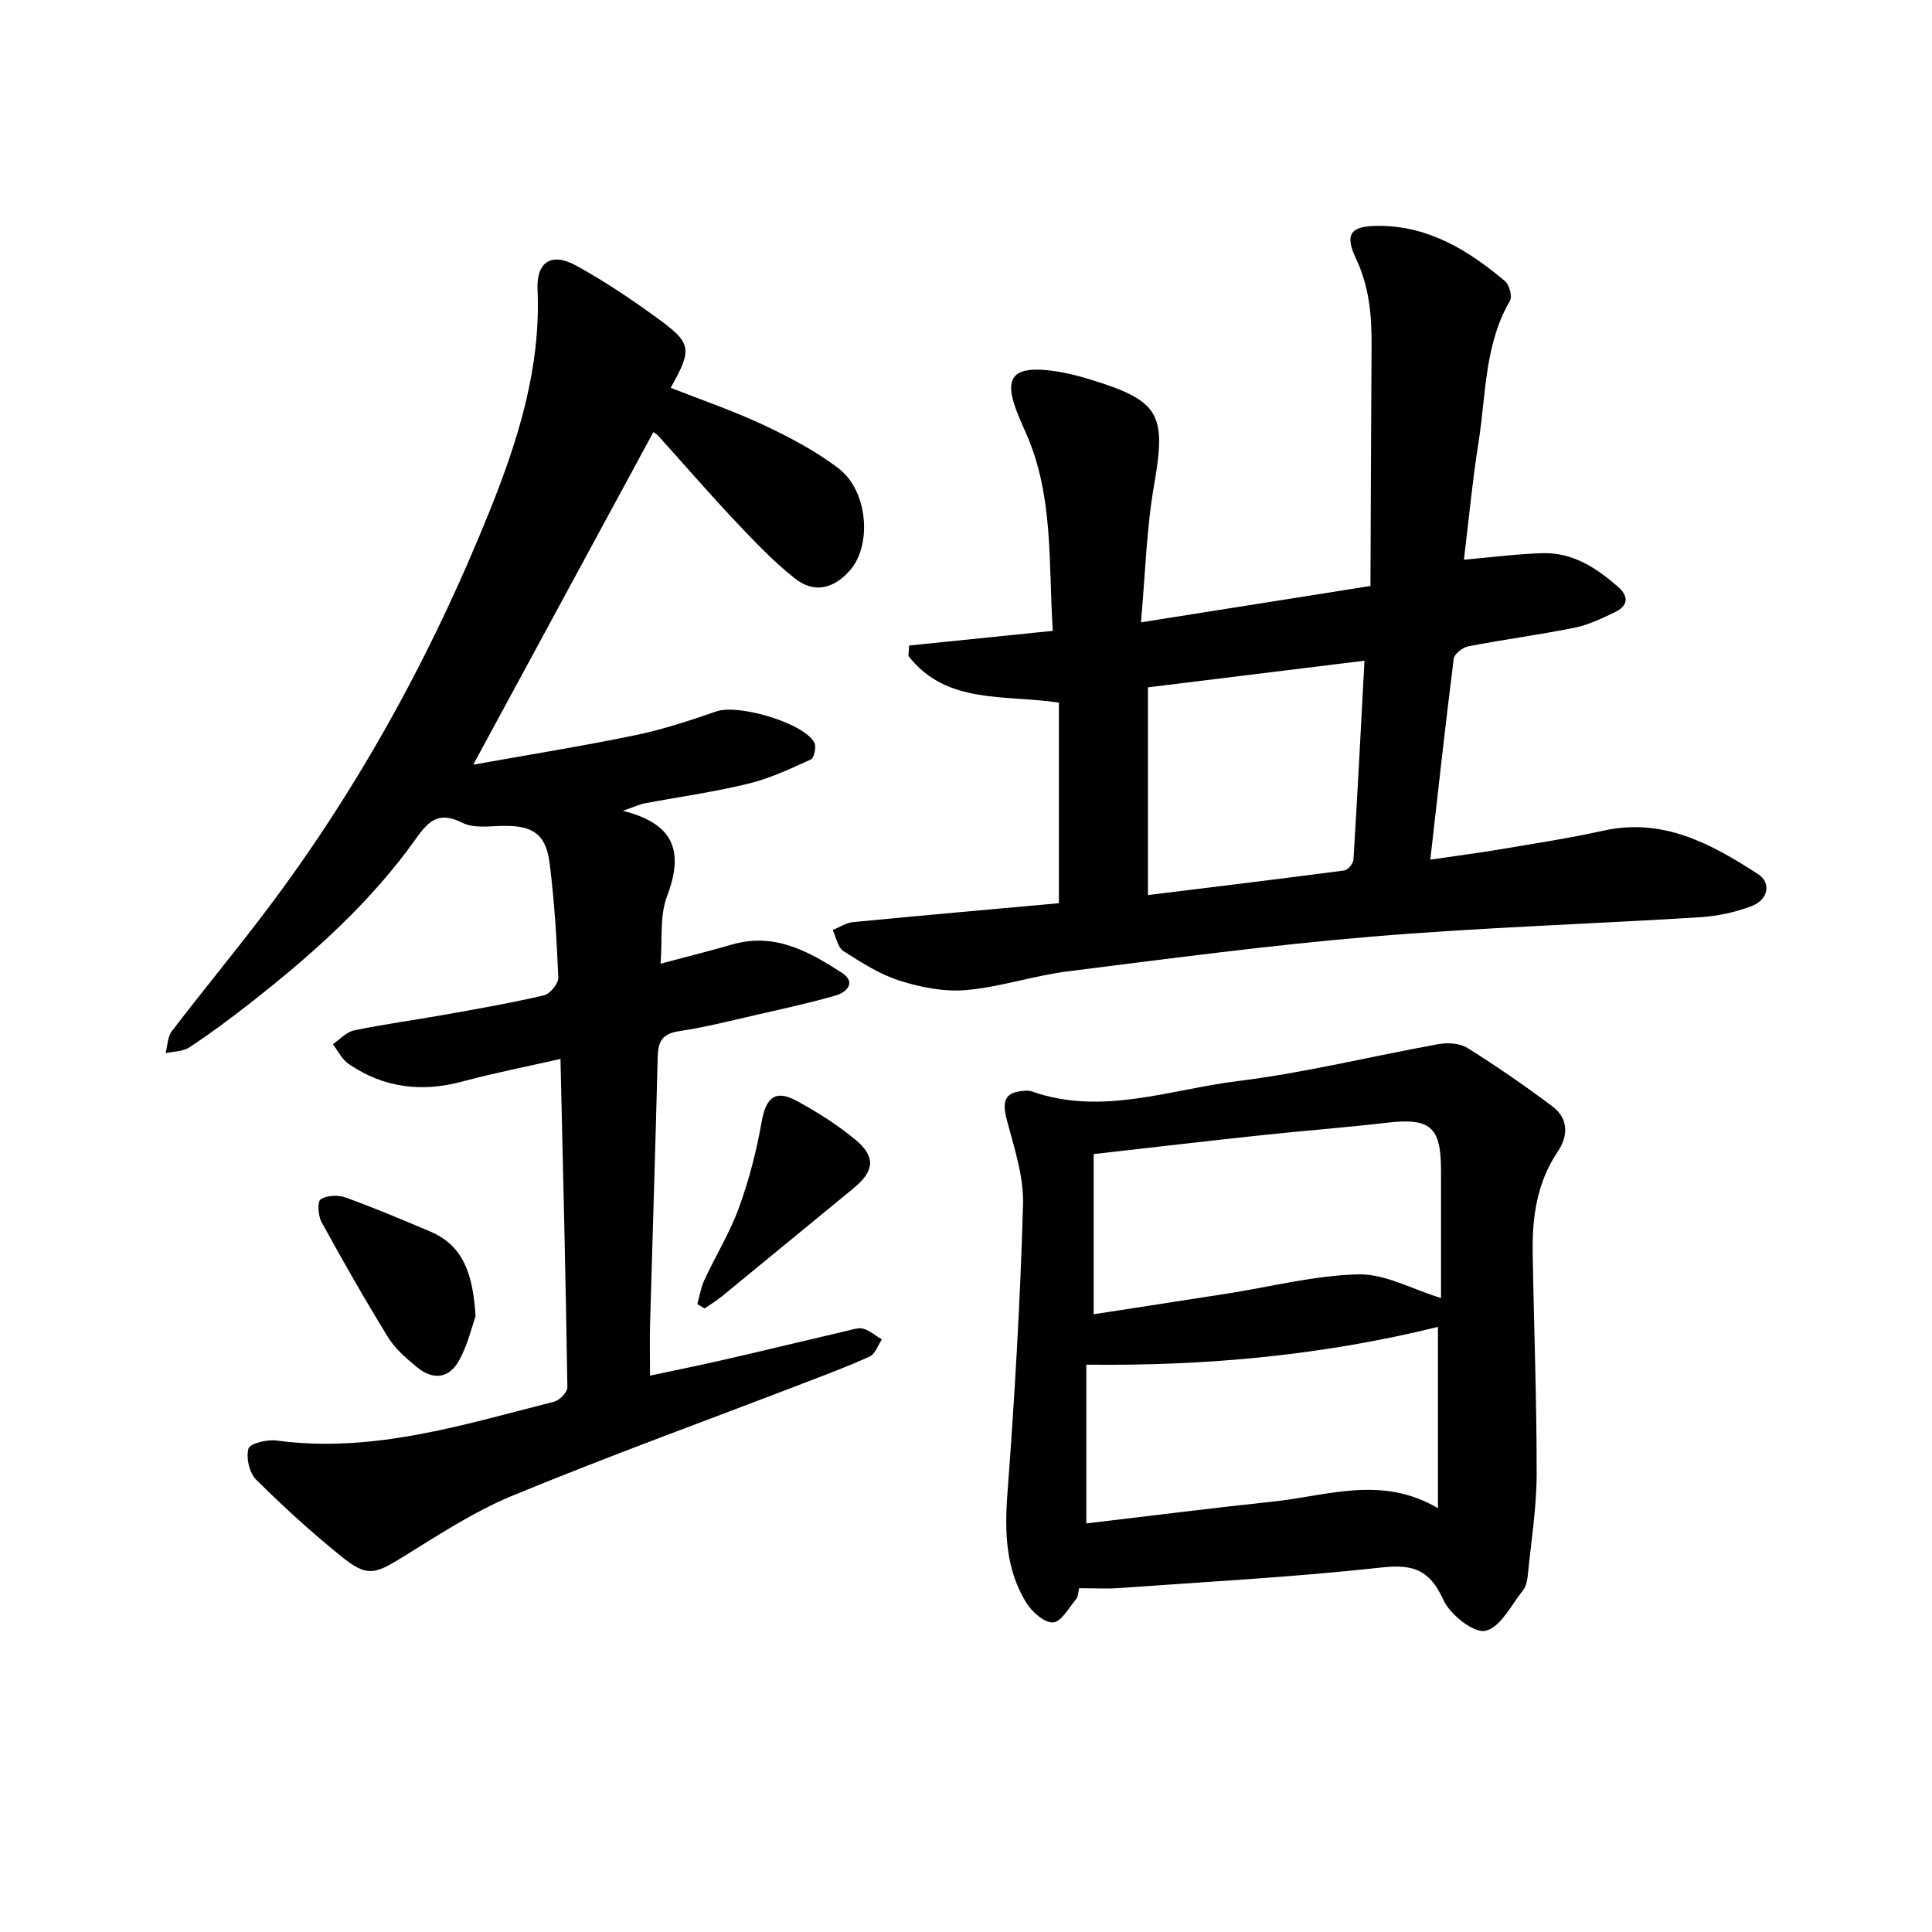
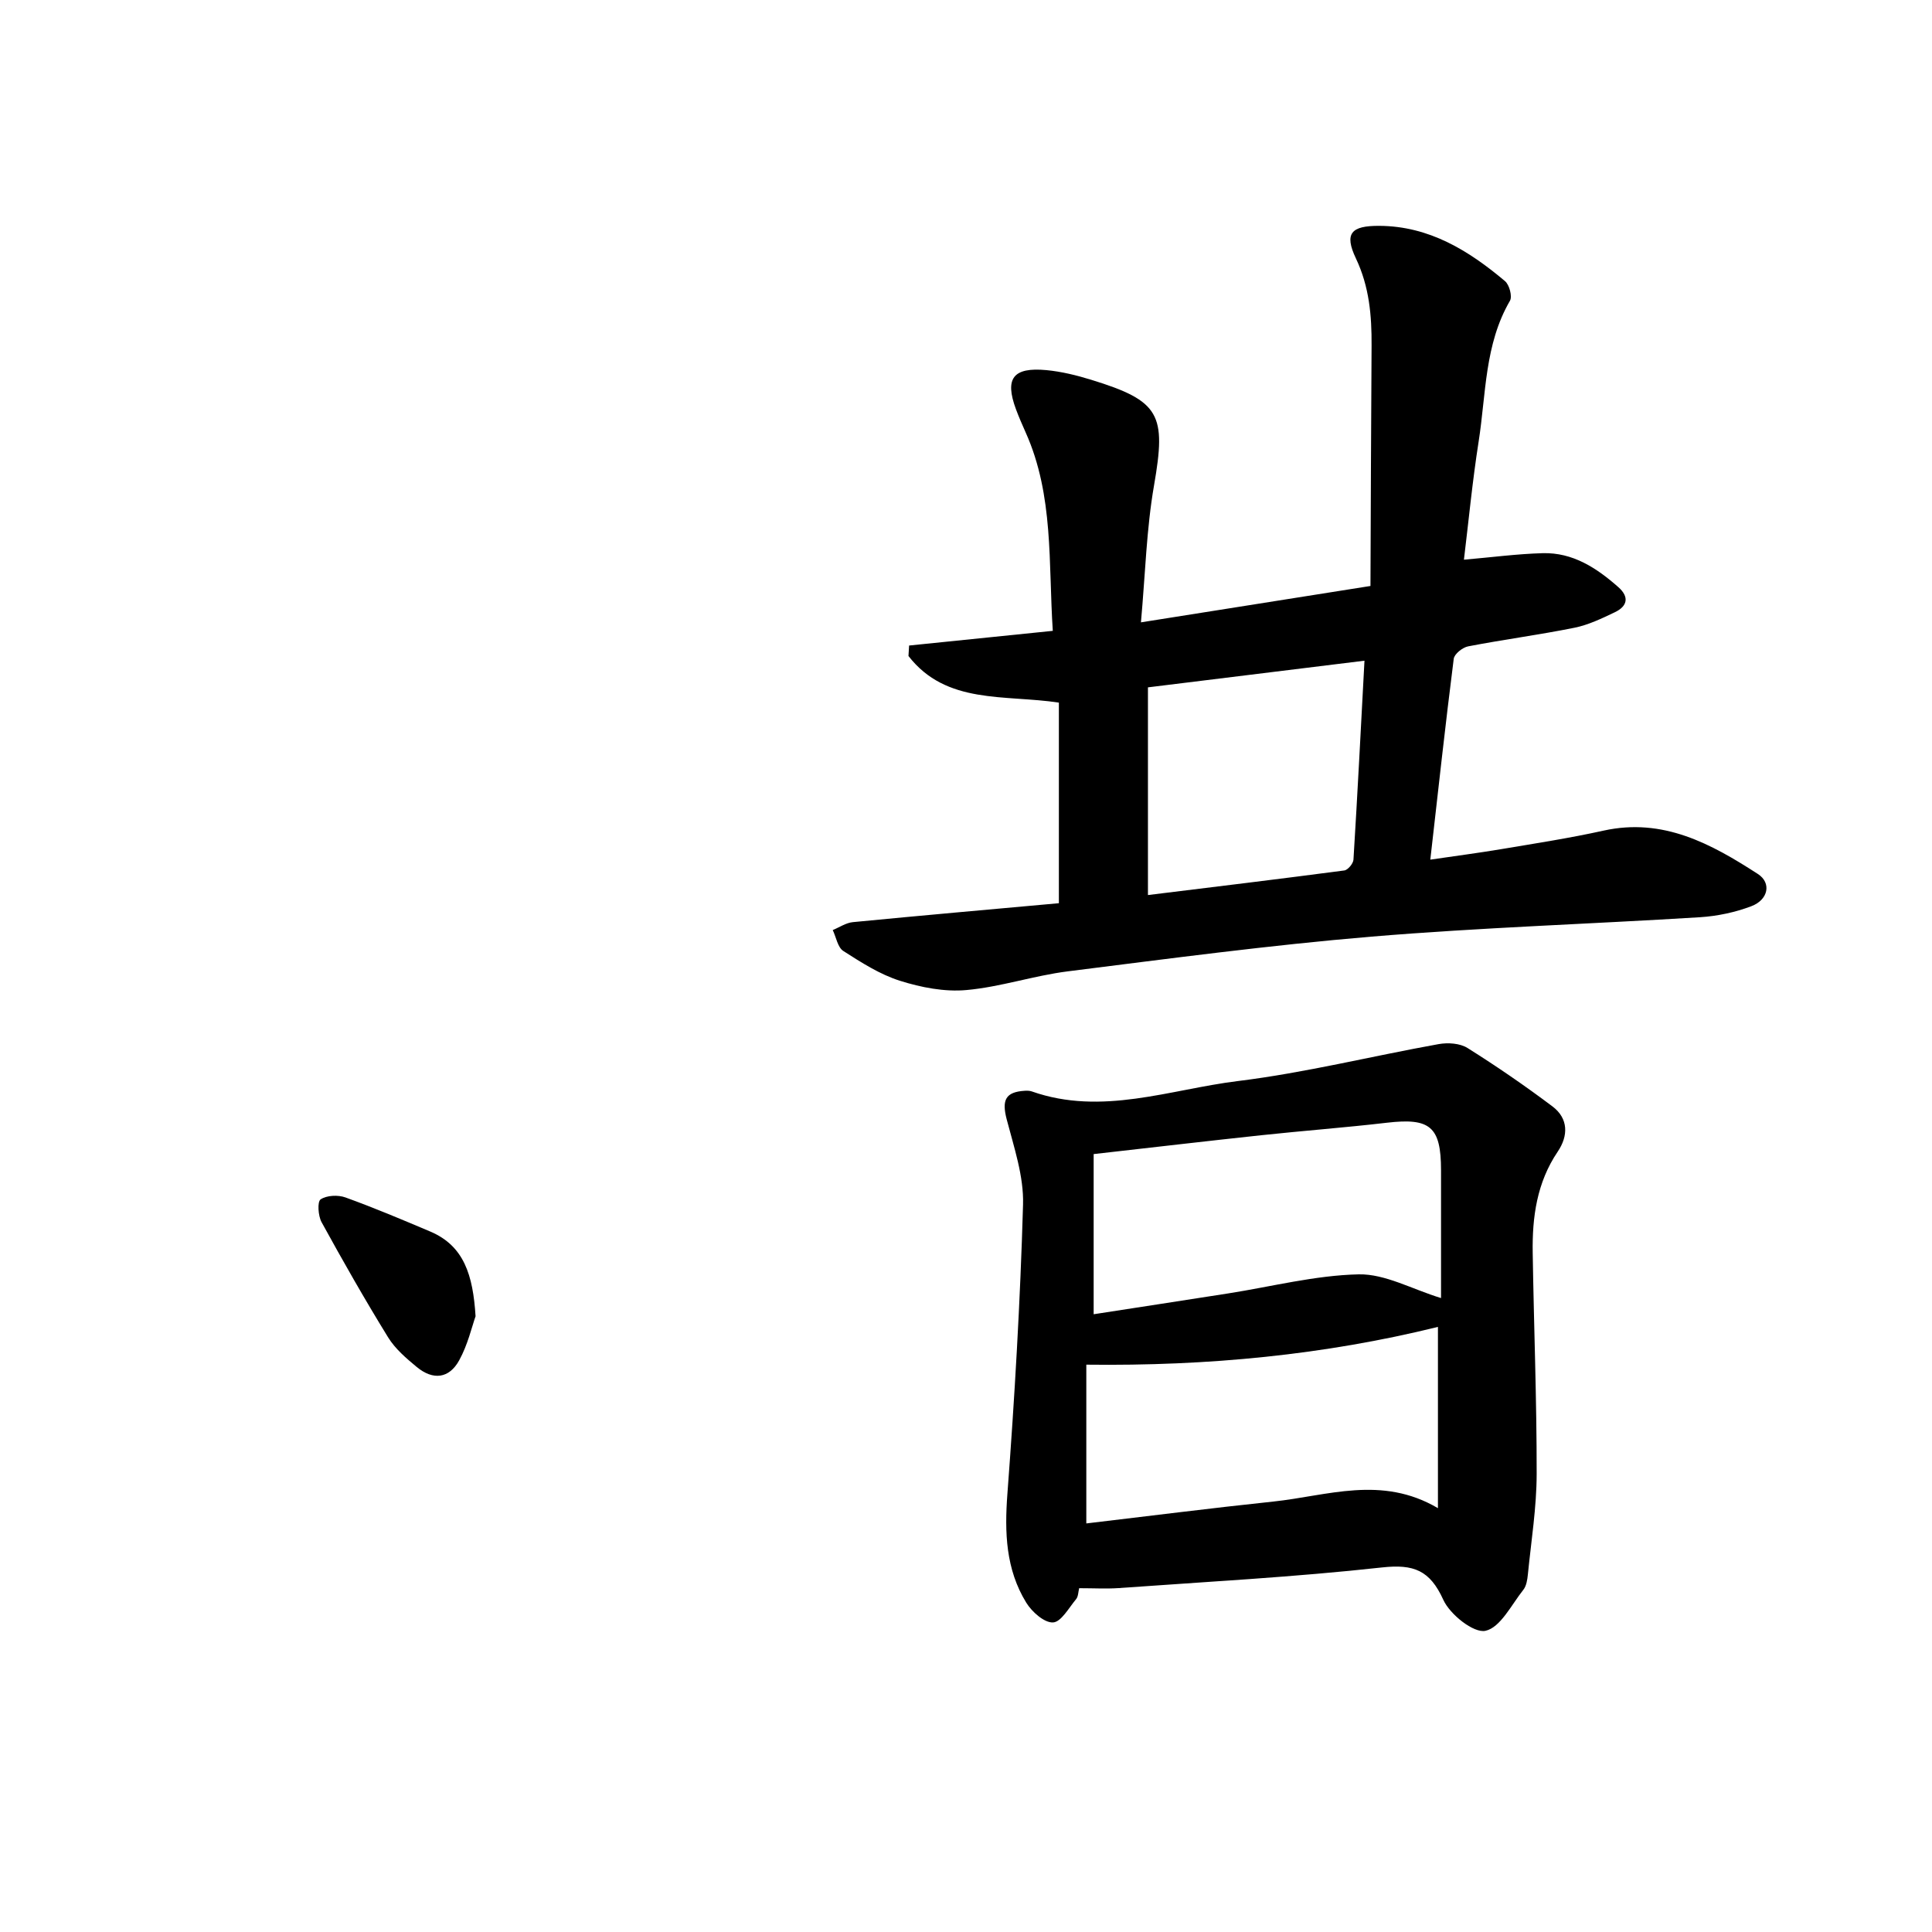
<svg xmlns="http://www.w3.org/2000/svg" enable-background="new 0 0 400 400" viewBox="0 0 400 400">
-   <path d="m116.04 219.24c-7.3 1.66-13.83 2.93-20.24 4.66-8.49 2.3-16.38 1.34-23.63-3.63-1.37-.94-2.19-2.7-3.26-4.08 1.47-.99 2.82-2.54 4.43-2.87 6.21-1.28 12.5-2.12 18.75-3.24 6.87-1.23 13.75-2.42 20.54-4.01 1.25-.29 3.01-2.44 2.96-3.66-.33-7.92-.8-15.86-1.8-23.72-.77-6.03-3.53-7.79-9.56-7.7-2.83.04-6.09.55-8.42-.61-4.62-2.31-6.79-.84-9.52 3.02-9.54 13.49-21.8 24.36-34.74 34.48-4.01 3.13-8.1 6.17-12.35 8.97-1.33.87-3.26.82-4.92 1.2.41-1.54.41-3.4 1.31-4.57 5.88-7.7 12.04-15.18 17.94-22.87 19.98-26.02 35.67-54.53 47.87-84.88 5.86-14.57 10.61-29.64 9.89-45.8-.25-5.67 2.86-7.74 7.9-4.99 5.83 3.18 11.4 6.93 16.78 10.84 7.3 5.29 7.4 6.44 2.89 14.51 6.46 2.55 13 4.77 19.2 7.69 5.41 2.54 10.82 5.38 15.55 8.99 6.11 4.66 6.97 15.9 2.35 21.13-3.39 3.83-7.39 4.8-11.37 1.67-4.46-3.51-8.42-7.7-12.34-11.85-5.45-5.78-10.65-11.8-15.97-17.7-.4-.44-.98-.73-1.01-.75-12.35 22.8-24.63 45.49-37.29 68.85 11.51-2.07 22.6-3.84 33.58-6.11 5.69-1.18 11.27-3.02 16.78-4.93 4.49-1.55 17.94 2.31 20.25 6.44.47.83-.03 3.2-.7 3.51-4.22 1.93-8.5 3.94-12.98 5.03-7.08 1.72-14.33 2.73-21.5 4.08-1.01.19-1.97.67-4.46 1.53 11.2 2.79 12.47 8.94 9.12 17.8-1.51 3.99-.9 8.77-1.31 13.85 5.28-1.41 10.1-2.61 14.86-3.98 8.73-2.52 15.84 1.44 22.67 5.85 3 1.94 1.12 4.04-1.31 4.73-5.32 1.53-10.75 2.71-16.15 3.94-5.41 1.23-10.8 2.63-16.28 3.44-3.47.51-4.3 2.19-4.38 5.31-.46 18.44-1.06 36.88-1.58 55.33-.09 3.31-.01 6.62-.01 10.67 5.19-1.11 10.36-2.15 15.5-3.33 8.49-1.95 16.96-4.01 25.45-5.99 1.07-.25 2.3-.68 3.26-.38 1.36.42 2.53 1.45 3.78 2.21-.81 1.21-1.36 3-2.49 3.52-4.6 2.11-9.37 3.87-14.1 5.69-19.97 7.67-40.1 14.98-59.87 23.13-8 3.3-15.39 8.19-22.81 12.76-5.82 3.58-7.34 4.11-12.72-.25-6.13-4.96-11.99-10.29-17.58-15.86-1.39-1.39-2.08-4.49-1.56-6.39.28-1.04 3.85-1.94 5.76-1.68 19.96 2.7 38.68-3.25 57.56-8.05 1.13-.29 2.73-1.98 2.71-3-.34-22.4-.89-44.78-1.43-67.95z" />
-   <path d="m236.22 128.85c16.34-2.59 31.35-4.97 47.52-7.53.07-16.8.12-33.28.23-49.76.04-6.23-.47-12.21-3.24-18.05-2.46-5.19-1.02-6.79 4.87-6.75 10.3.06 18.48 5.11 26 11.45.9.76 1.54 3.16 1.02 4.06-5.27 9.05-4.94 19.3-6.48 29.12-1.3 8.27-2.09 16.62-3.05 24.49 5.67-.49 10.97-1.2 16.29-1.35 6.24-.18 11.19 3.06 15.68 7.03 2.33 2.06 1.86 3.97-.73 5.2-2.7 1.29-5.48 2.63-8.37 3.21-7.29 1.47-14.68 2.44-21.99 3.85-1.16.22-2.87 1.58-2.99 2.58-1.72 13.54-3.2 27.1-4.85 41.58 5.31-.78 10.09-1.4 14.84-2.2 7.03-1.18 14.08-2.27 21.04-3.81 12.32-2.72 22.28 2.73 31.94 8.98 2.86 1.85 2.16 5.34-1.35 6.67-3.35 1.27-7.03 2.05-10.61 2.28-22.68 1.41-45.4 2.13-68.04 4.02-21.02 1.76-41.96 4.56-62.89 7.19-7.05.89-13.93 3.24-20.99 3.87-4.51.41-9.37-.54-13.74-1.92-4.16-1.31-8.01-3.79-11.73-6.17-1.17-.75-1.48-2.85-2.19-4.33 1.39-.57 2.73-1.5 4.16-1.64 14.21-1.38 28.42-2.63 42.66-3.92 0-14 0-27.76 0-41.53-11.23-1.7-23.31.45-31.14-9.65.04-.72.08-1.44.13-2.17 9.74-1 19.47-1.99 29.75-3.04-.93-14.11.23-28.01-5.61-41.06-.71-1.59-1.41-3.19-2.02-4.83-2.36-6.37-.61-8.74 6.31-8.09 3.13.3 6.26 1.07 9.27 2 14.29 4.39 15.56 7.18 13.01 21.87-1.57 9.02-1.8 18.25-2.71 28.35zm1.45 13.46v43c13.98-1.72 27.33-3.33 40.65-5.09.75-.1 1.85-1.43 1.9-2.24.84-13.59 1.53-27.19 2.28-41.19-15.4 1.89-30.15 3.71-44.83 5.52z" />
+   <path d="m236.22 128.85c16.34-2.59 31.35-4.97 47.52-7.53.07-16.8.12-33.28.23-49.76.04-6.23-.47-12.21-3.24-18.05-2.46-5.19-1.02-6.79 4.87-6.75 10.3.06 18.48 5.11 26 11.45.9.76 1.54 3.16 1.02 4.06-5.27 9.05-4.94 19.3-6.48 29.12-1.3 8.27-2.09 16.62-3.05 24.49 5.67-.49 10.97-1.2 16.29-1.35 6.24-.18 11.19 3.06 15.68 7.03 2.33 2.06 1.86 3.97-.73 5.2-2.7 1.29-5.48 2.63-8.37 3.21-7.29 1.47-14.68 2.44-21.99 3.85-1.16.22-2.87 1.58-2.99 2.58-1.72 13.54-3.2 27.1-4.85 41.58 5.31-.78 10.09-1.4 14.84-2.2 7.03-1.18 14.08-2.27 21.04-3.81 12.32-2.72 22.28 2.73 31.94 8.98 2.86 1.85 2.16 5.34-1.35 6.67-3.35 1.27-7.03 2.05-10.61 2.28-22.68 1.41-45.4 2.13-68.04 4.02-21.02 1.76-41.96 4.56-62.89 7.19-7.05.89-13.93 3.24-20.99 3.87-4.51.41-9.37-.54-13.74-1.92-4.16-1.31-8.01-3.79-11.73-6.17-1.17-.75-1.48-2.85-2.19-4.33 1.39-.57 2.73-1.5 4.16-1.64 14.21-1.38 28.42-2.63 42.66-3.92 0-14 0-27.76 0-41.53-11.23-1.7-23.31.45-31.14-9.65.04-.72.08-1.44.13-2.17 9.74-1 19.47-1.99 29.75-3.04-.93-14.11.23-28.01-5.61-41.06-.71-1.59-1.41-3.19-2.02-4.83-2.36-6.37-.61-8.74 6.31-8.09 3.13.3 6.26 1.07 9.27 2 14.29 4.39 15.56 7.18 13.01 21.87-1.57 9.02-1.8 18.25-2.71 28.35zm1.45 13.46v43c13.98-1.72 27.33-3.33 40.65-5.09.75-.1 1.85-1.43 1.9-2.24.84-13.59 1.53-27.19 2.28-41.19-15.4 1.89-30.15 3.71-44.83 5.52" />
  <path d="m223.43 328.82c-.2.78-.18 1.72-.63 2.26-1.5 1.8-3.12 4.76-4.79 4.83-1.82.08-4.37-2.2-5.54-4.1-4.24-6.91-4.5-14.5-3.9-22.51 1.5-19.94 2.67-39.93 3.24-59.91.17-5.86-1.88-11.86-3.39-17.66-1.03-3.97-.27-5.67 3.8-5.9.47-.03.98-.01 1.41.14 14.49 5.1 28.55-.41 42.66-2.15 13.96-1.72 27.7-5.16 41.58-7.65 1.91-.34 4.4-.18 5.97.81 6.02 3.78 11.9 7.82 17.58 12.09 3.32 2.5 3.31 6.09 1.08 9.38-4.31 6.38-5.29 13.53-5.17 20.94.24 15.26.84 30.51.82 45.76-.01 6.94-1.13 13.88-1.82 20.82-.11 1.09-.3 2.36-.93 3.17-2.47 3.1-4.75 7.82-7.85 8.5-2.44.53-7.35-3.38-8.73-6.42-2.77-6.1-6.1-7.42-12.67-6.7-18.14 2-36.4 2.97-54.61 4.28-2.51.17-5.03.02-8.11.02zm74.92-60.07c0-8.72.01-17.61 0-26.49-.01-9.01-2.26-10.86-11.22-9.81-8.66 1.01-17.36 1.66-26.03 2.59-11.29 1.21-22.56 2.53-34.67 3.9v33.16c9.19-1.42 18.52-2.85 27.84-4.31 9.01-1.41 18-3.75 27.04-3.95 5.46-.11 11 3.06 17.04 4.91zm-73.44 46.66c12.92-1.52 25.8-3.17 38.72-4.53 11.15-1.17 22.42-5.51 34.08 1.37 0-12.85 0-25.03 0-37.53-23.5 5.8-47.6 8.13-72.8 7.82z" />
  <path d="m98.46 272.52c-.75 2.11-1.6 5.87-3.39 9.12-2.09 3.8-5.41 4.17-8.79 1.38-2.19-1.81-4.47-3.77-5.93-6.14-4.81-7.81-9.36-15.8-13.77-23.84-.72-1.31-.91-4.24-.2-4.72 1.26-.85 3.61-.96 5.15-.4 5.93 2.14 11.75 4.6 17.56 7.06 6.99 2.97 8.84 9.03 9.37 17.54z" />
-   <path d="m144.37 269.99c.48-1.68.75-3.45 1.48-5.02 2.34-5.03 5.29-9.82 7.17-15.01 2.08-5.72 3.61-11.7 4.67-17.7.88-5 2.81-6.75 7.23-4.35 4.29 2.33 8.49 4.98 12.23 8.09 4.25 3.56 3.85 6.5-.43 10.01-9.07 7.43-18.11 14.9-27.18 22.32-1.15.94-2.44 1.73-3.67 2.58-.51-.31-1.01-.62-1.5-.92z" />
</svg>